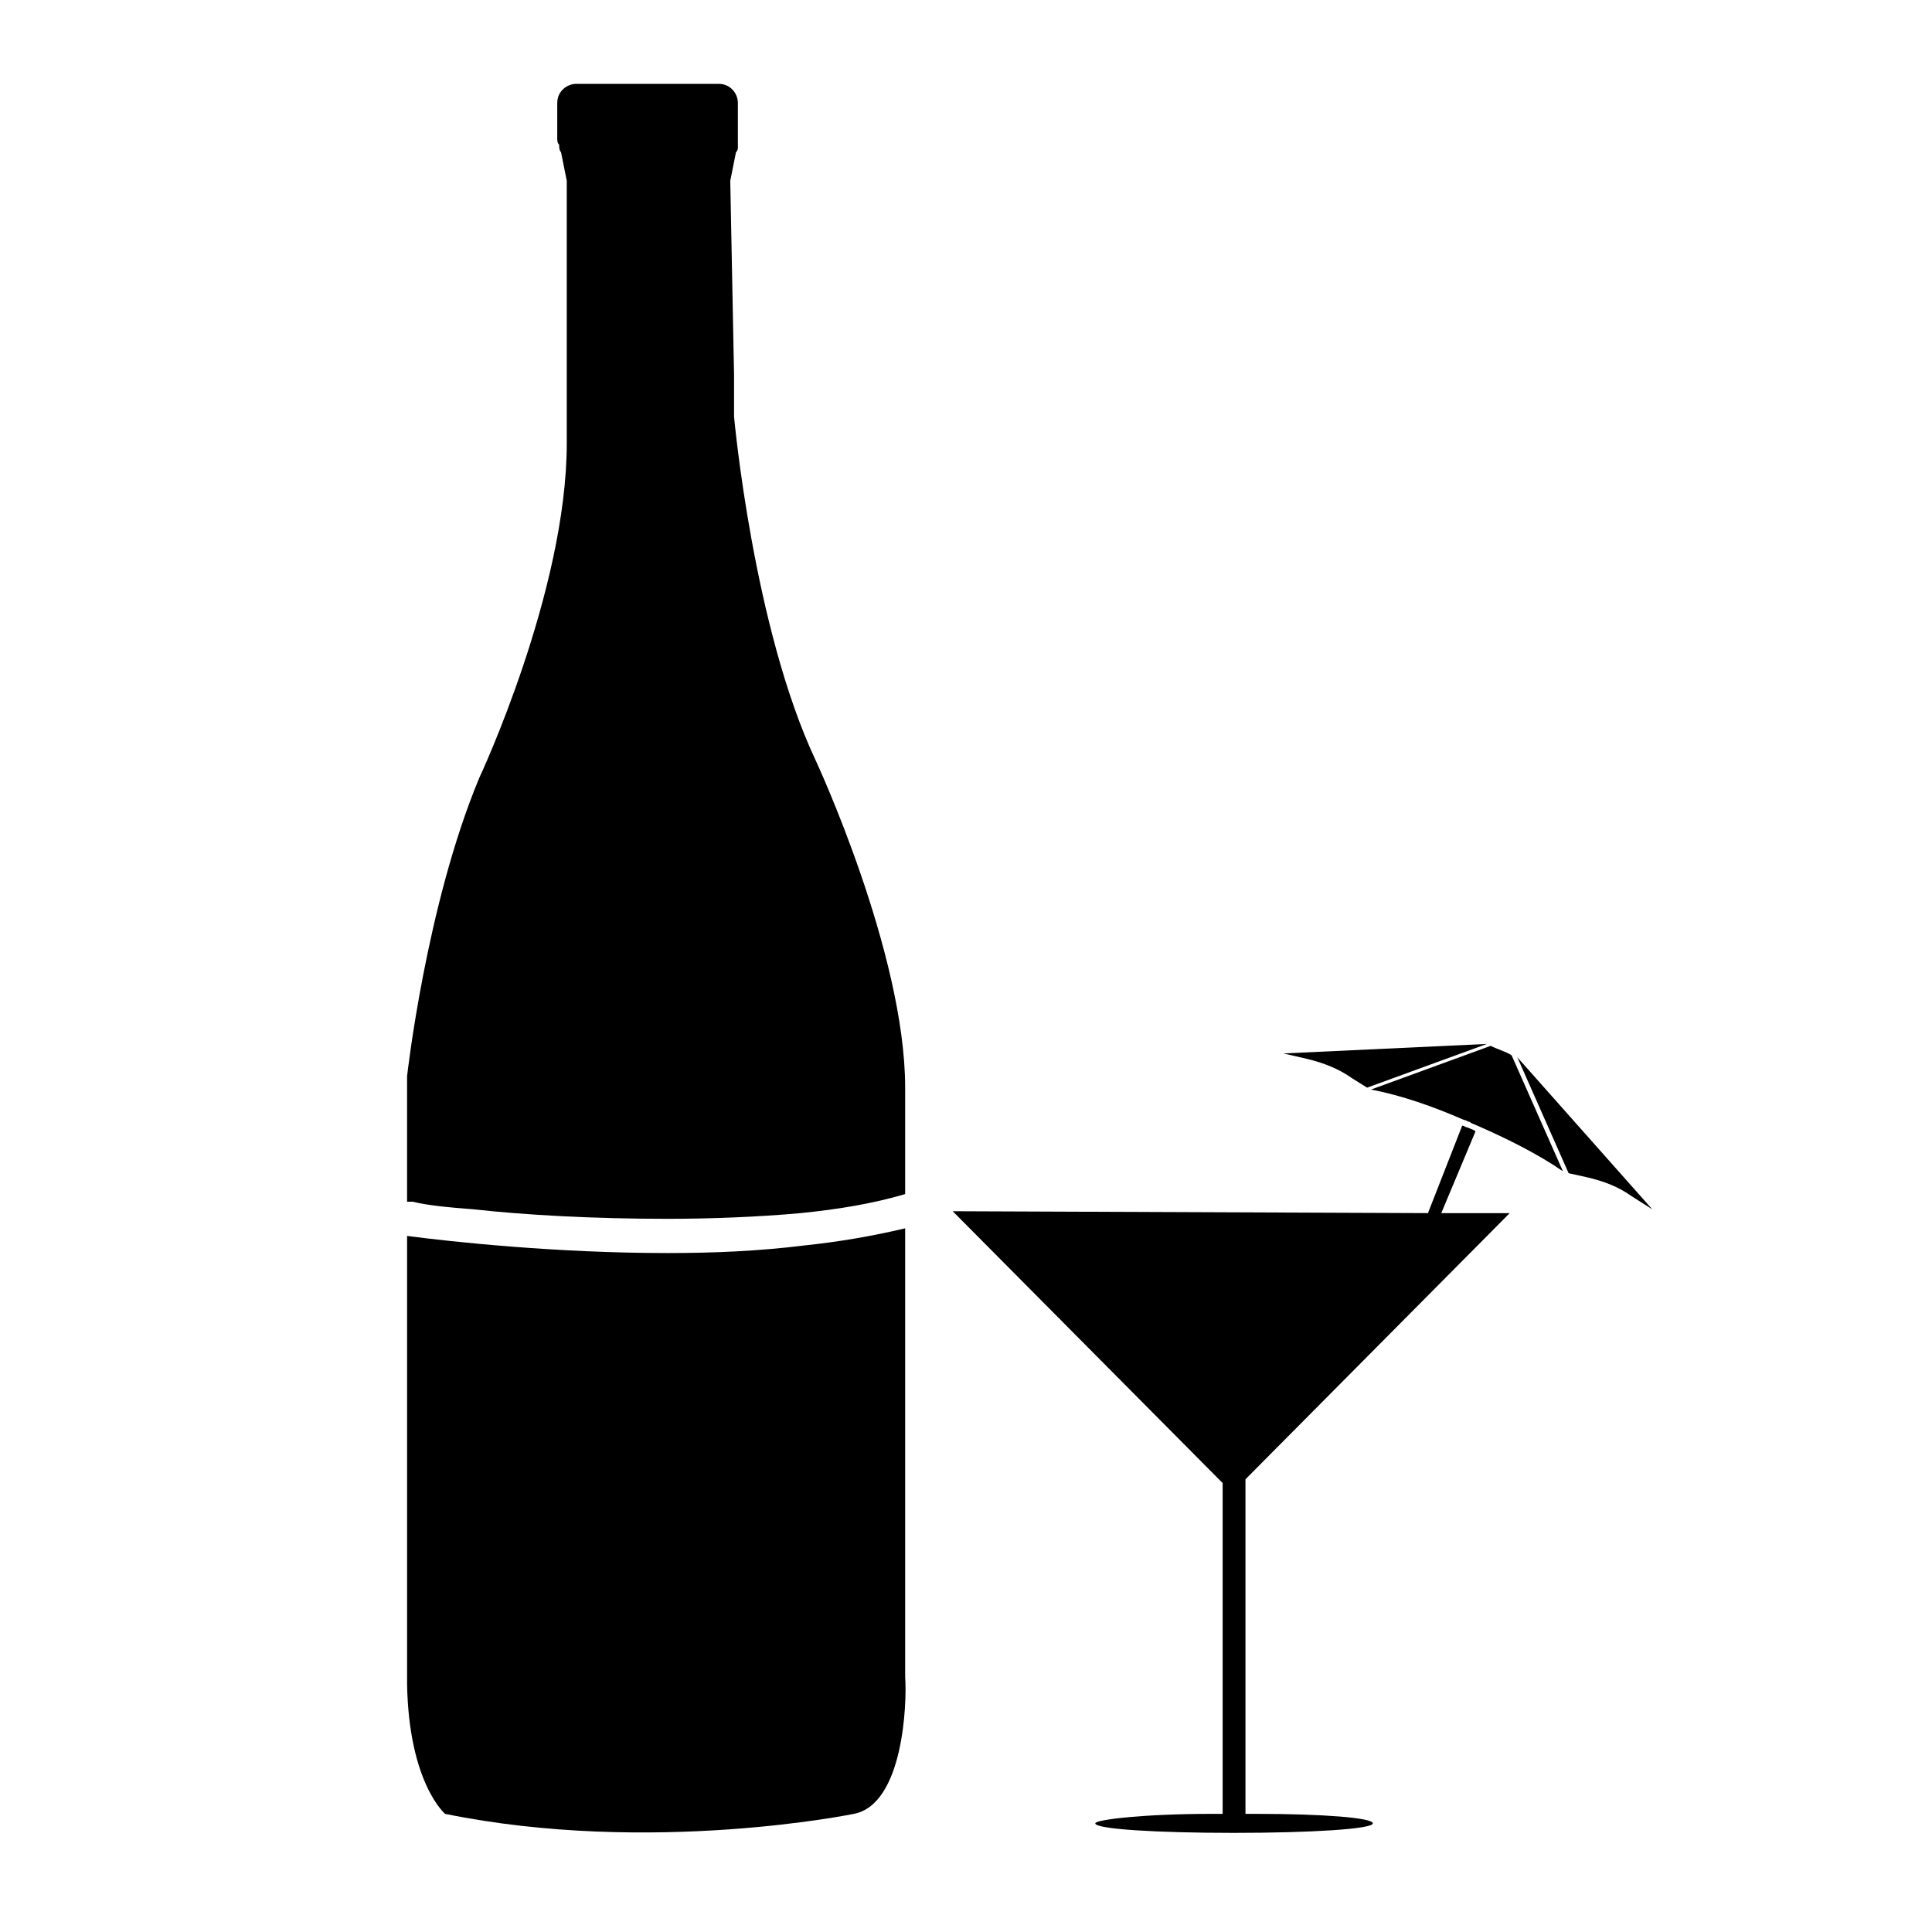
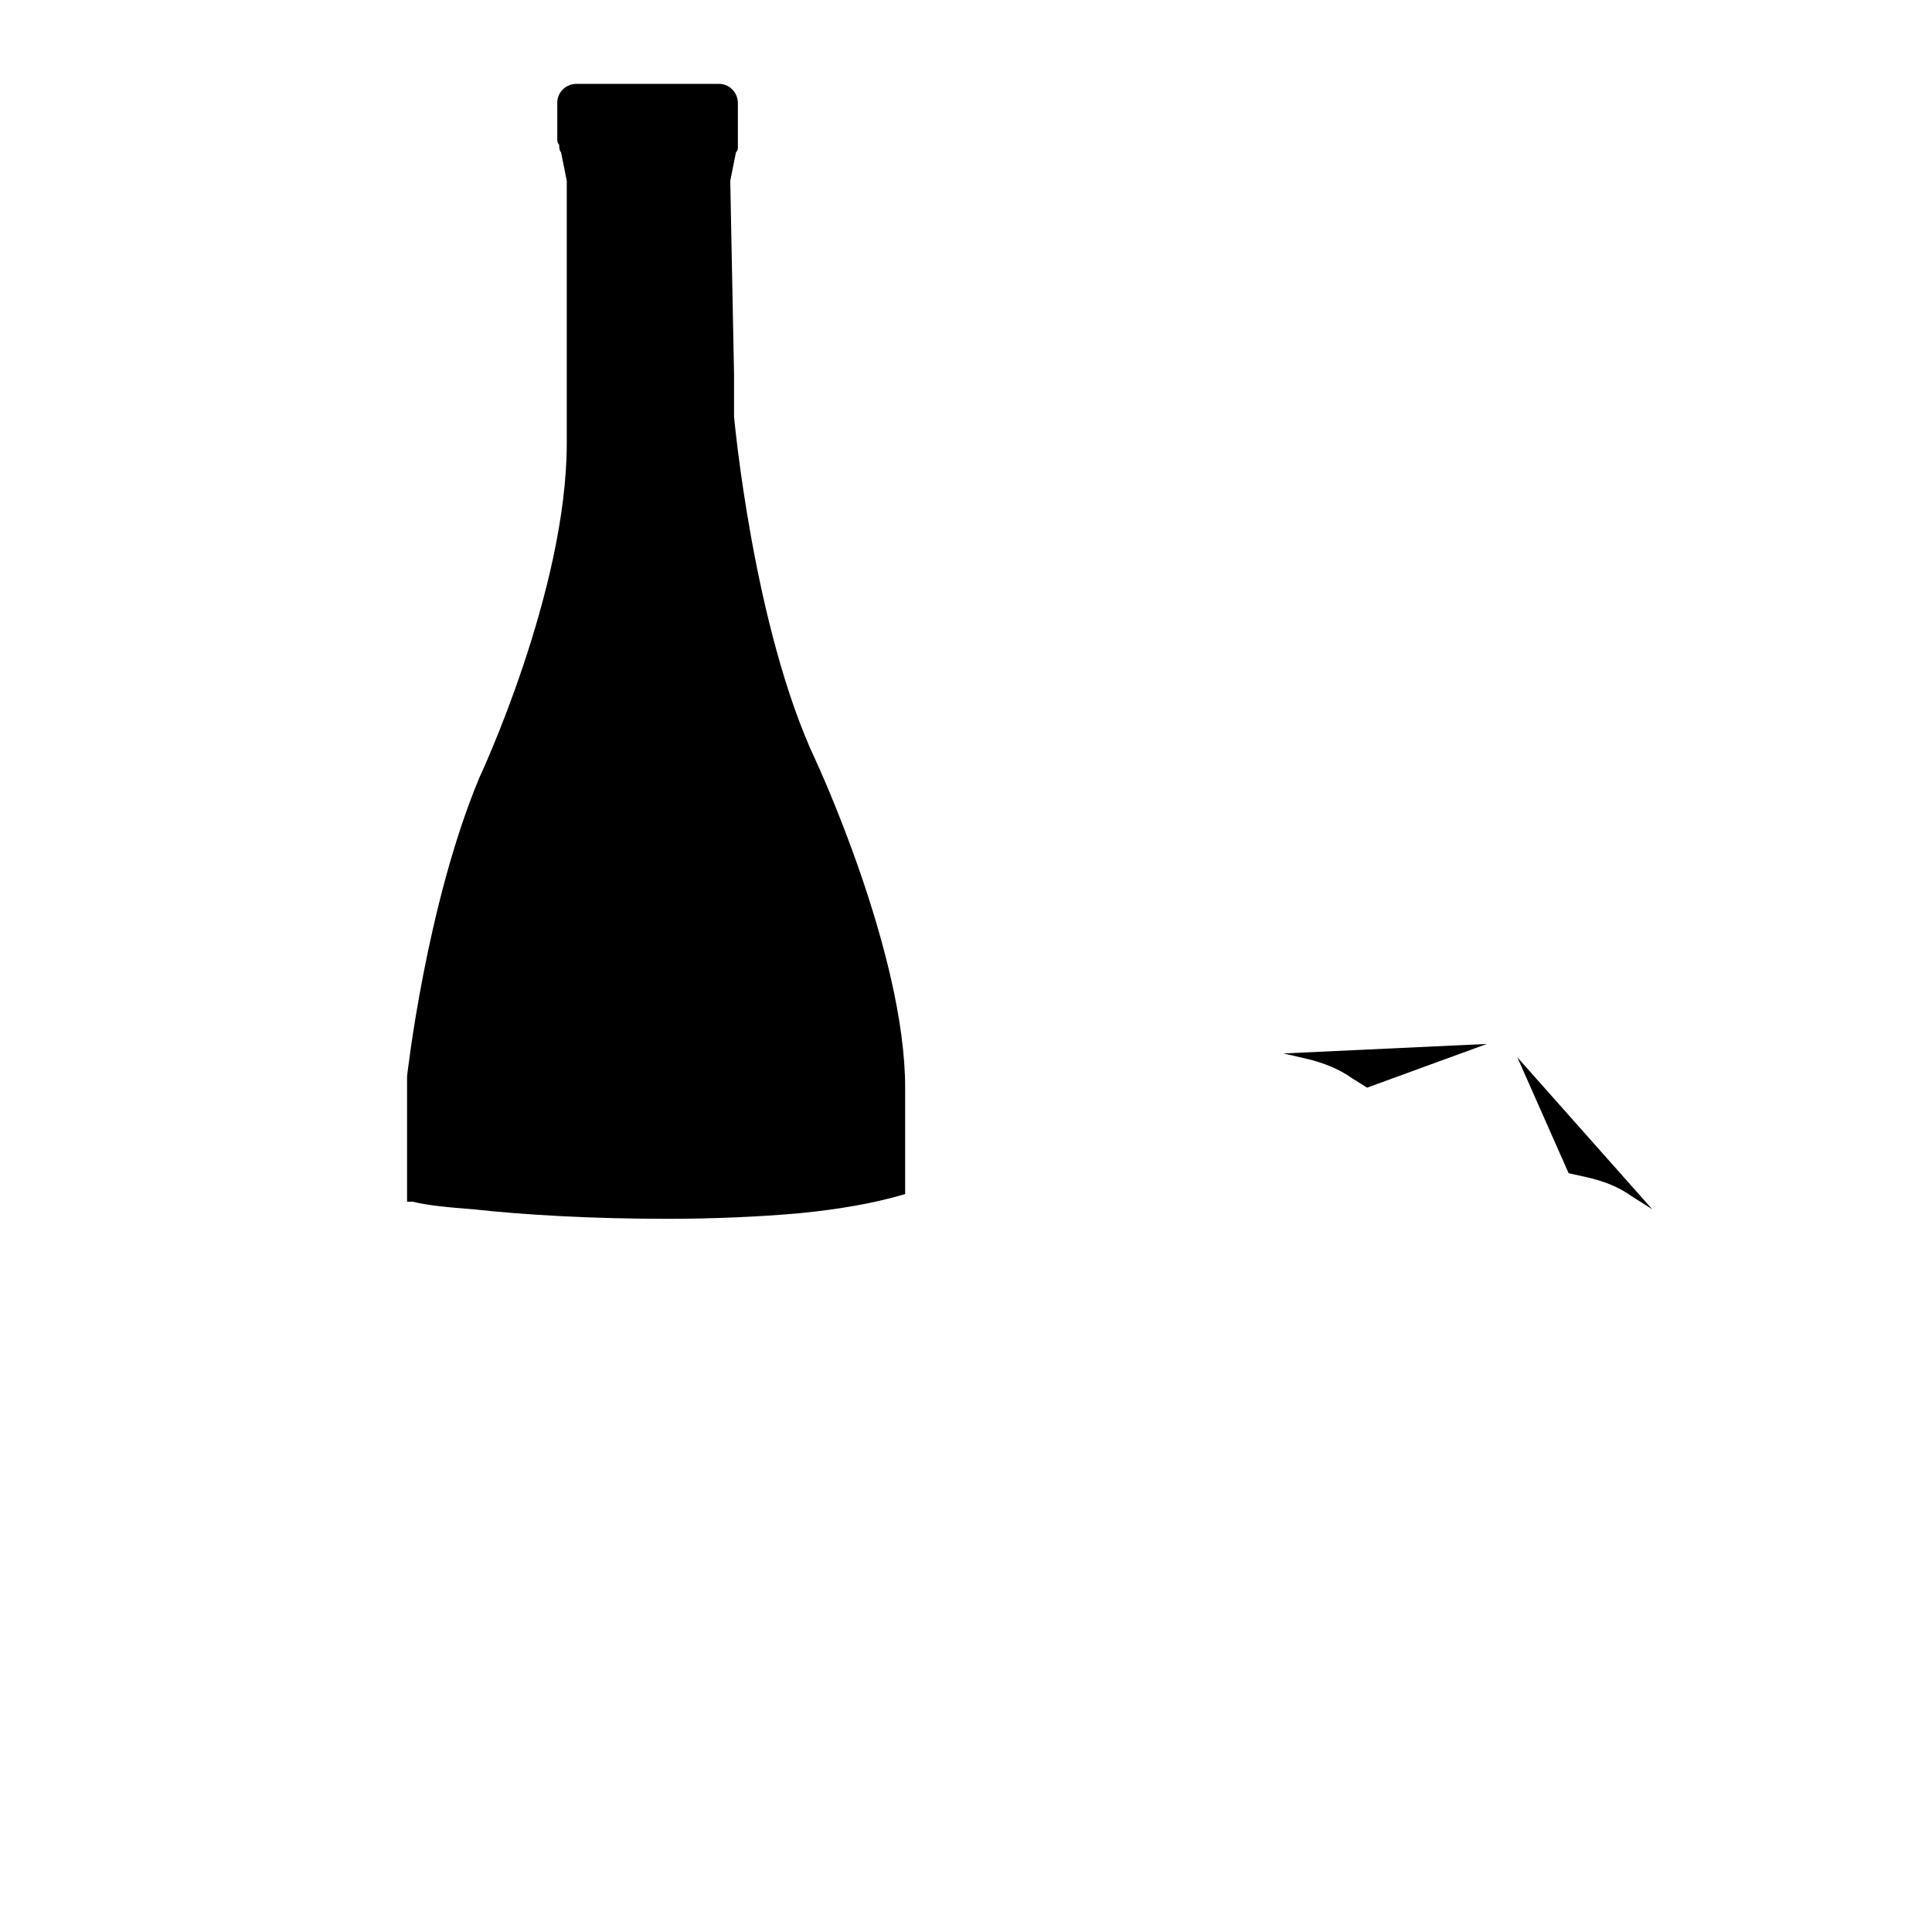
<svg xmlns="http://www.w3.org/2000/svg" fill="#000000" width="800px" height="800px" version="1.1" viewBox="144 144 512 512">
  <g>
-     <path d="m383.88 588.42v-118.9c-8.566 2.016-17.129 3.527-26.703 4.535-12.09 1.512-24.184 2.016-36.273 2.016-29.727 0-57.434-3.023-69.023-4.535v118.9c0.504 26.199 10.078 34.258 10.078 34.258 54.41 11.082 108.32 0 108.32 0 13.098-2.516 14.105-29.219 13.602-36.273z" />
    <path d="m269.51 464.48c13.602 1.512 31.738 2.519 51.387 2.519 11.586 0 24.184-0.504 35.266-1.512 10.078-1.008 19.145-2.519 27.711-5.039v-28.215c0-35.77-23.68-86.656-23.68-86.656-16.625-35.266-21.664-91.191-21.664-91.191v-11.086l-1.004-51.379 1.512-7.559c0.504-0.504 0.504-1.008 0.504-1.008v-12.09c0-2.519-2.016-5.039-5.039-5.039h-37.785c-2.519 0-5.039 2.016-5.039 5.039v9.07c0 1.008 0 1.512 0.504 2.016 0 0.504 0 1.512 0.504 2.016l1.512 7.555v69.527c0 39.297-23.176 88.672-23.176 88.672-14.105 33.754-19.145 79.098-19.145 79.098v33.25h1.512c4.031 1.004 9.57 1.508 16.121 2.012z" />
    <path d="m502.27 429.72 4.031 2.519 31.738-11.586-53.906 2.519 6.551 1.512c4.027 1.004 8.059 2.516 11.586 5.035z" />
-     <path d="m544.09 465.49h-18.137l9.07-21.664c-0.504-0.504-1.008-0.504-2.016-1.008-0.504 0-1.008-0.504-1.512-0.504l-9.07 23.176-125.95-0.504 71.539 72.043v87.664h-3.023c-17.633 0-30.73 1.512-30.73 2.519 0 1.512 16.121 2.519 36.777 2.519 20.152 0 36.777-1.008 36.777-2.519 0-1.512-13.602-2.519-30.73-2.519h-3.023v-88.668z" />
    <path d="m546.1 424.18 13.602 30.73 4.535 1.008c4.535 1.008 8.566 2.519 12.09 5.039l5.543 3.527z" />
-     <path d="m539.05 421.16-31.738 11.586c8.062 1.512 16.625 4.535 24.688 8.062 0.504 0 1.008 0.504 1.512 0.504 0.504 0.504 1.008 0.504 2.016 1.008 8.062 3.527 16.121 7.559 22.672 12.09l-13.602-30.73c-1.516-1.008-3.531-1.512-5.547-2.519z" />
  </g>
</svg>